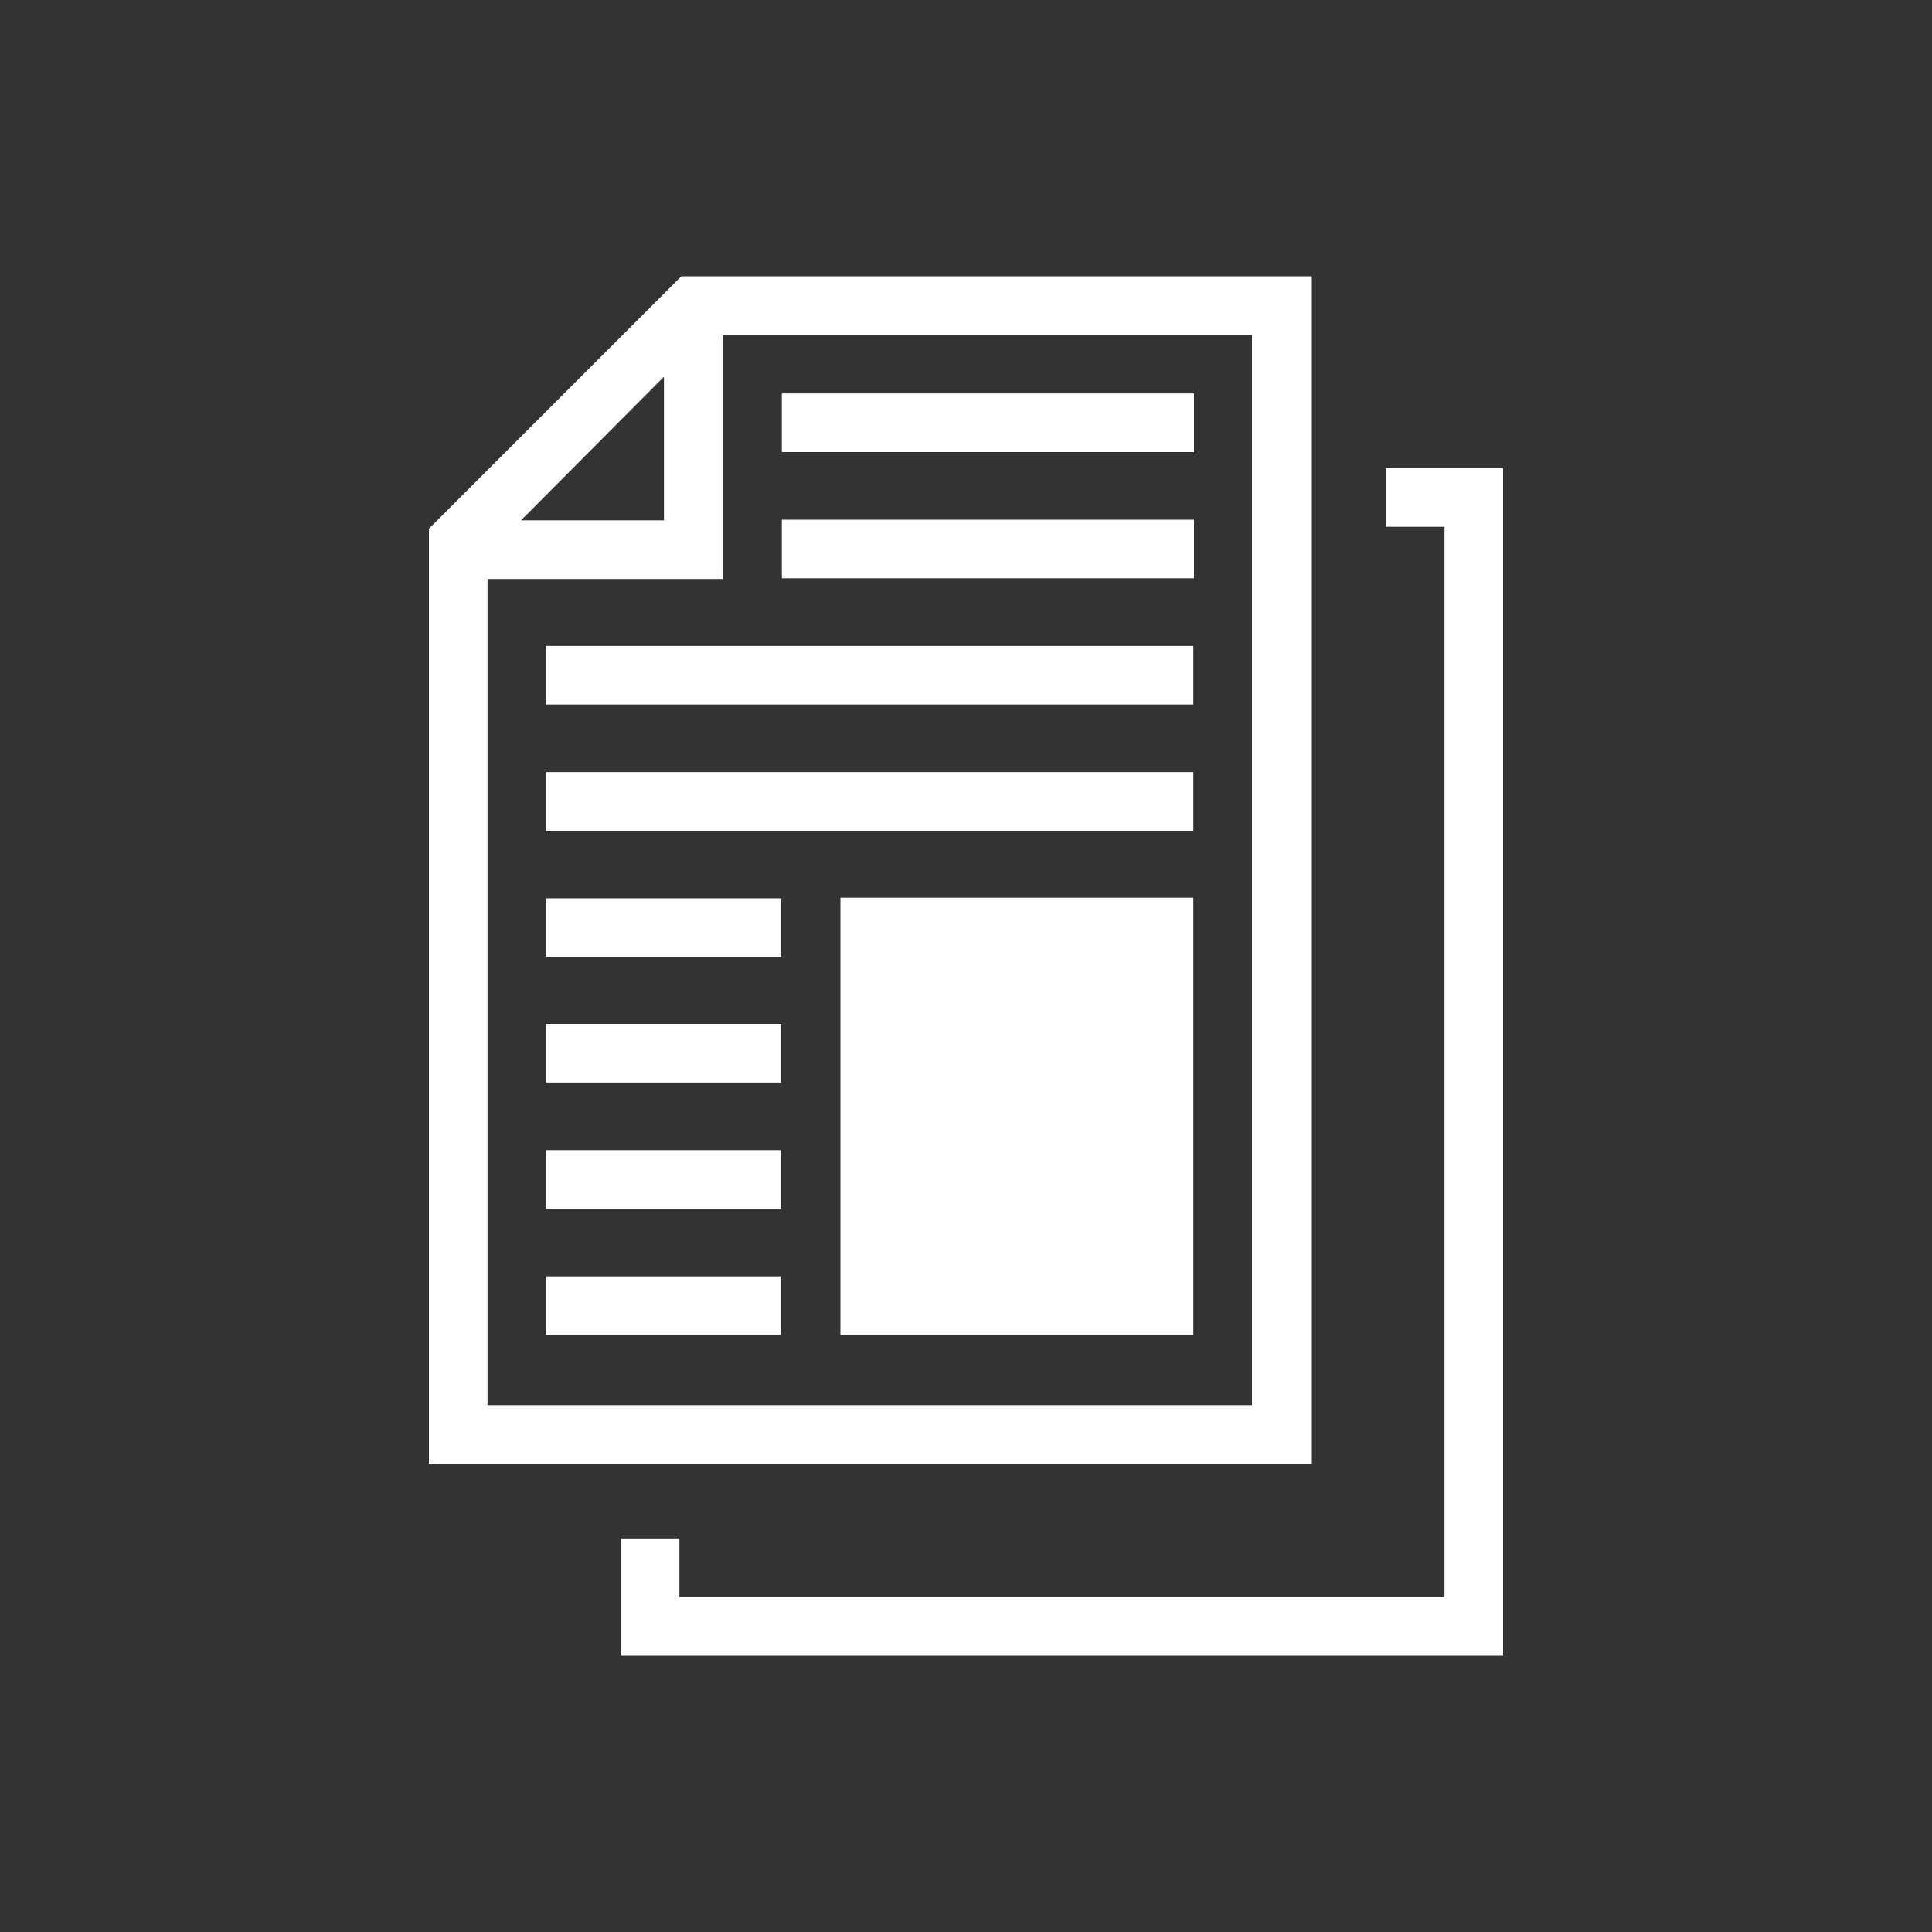
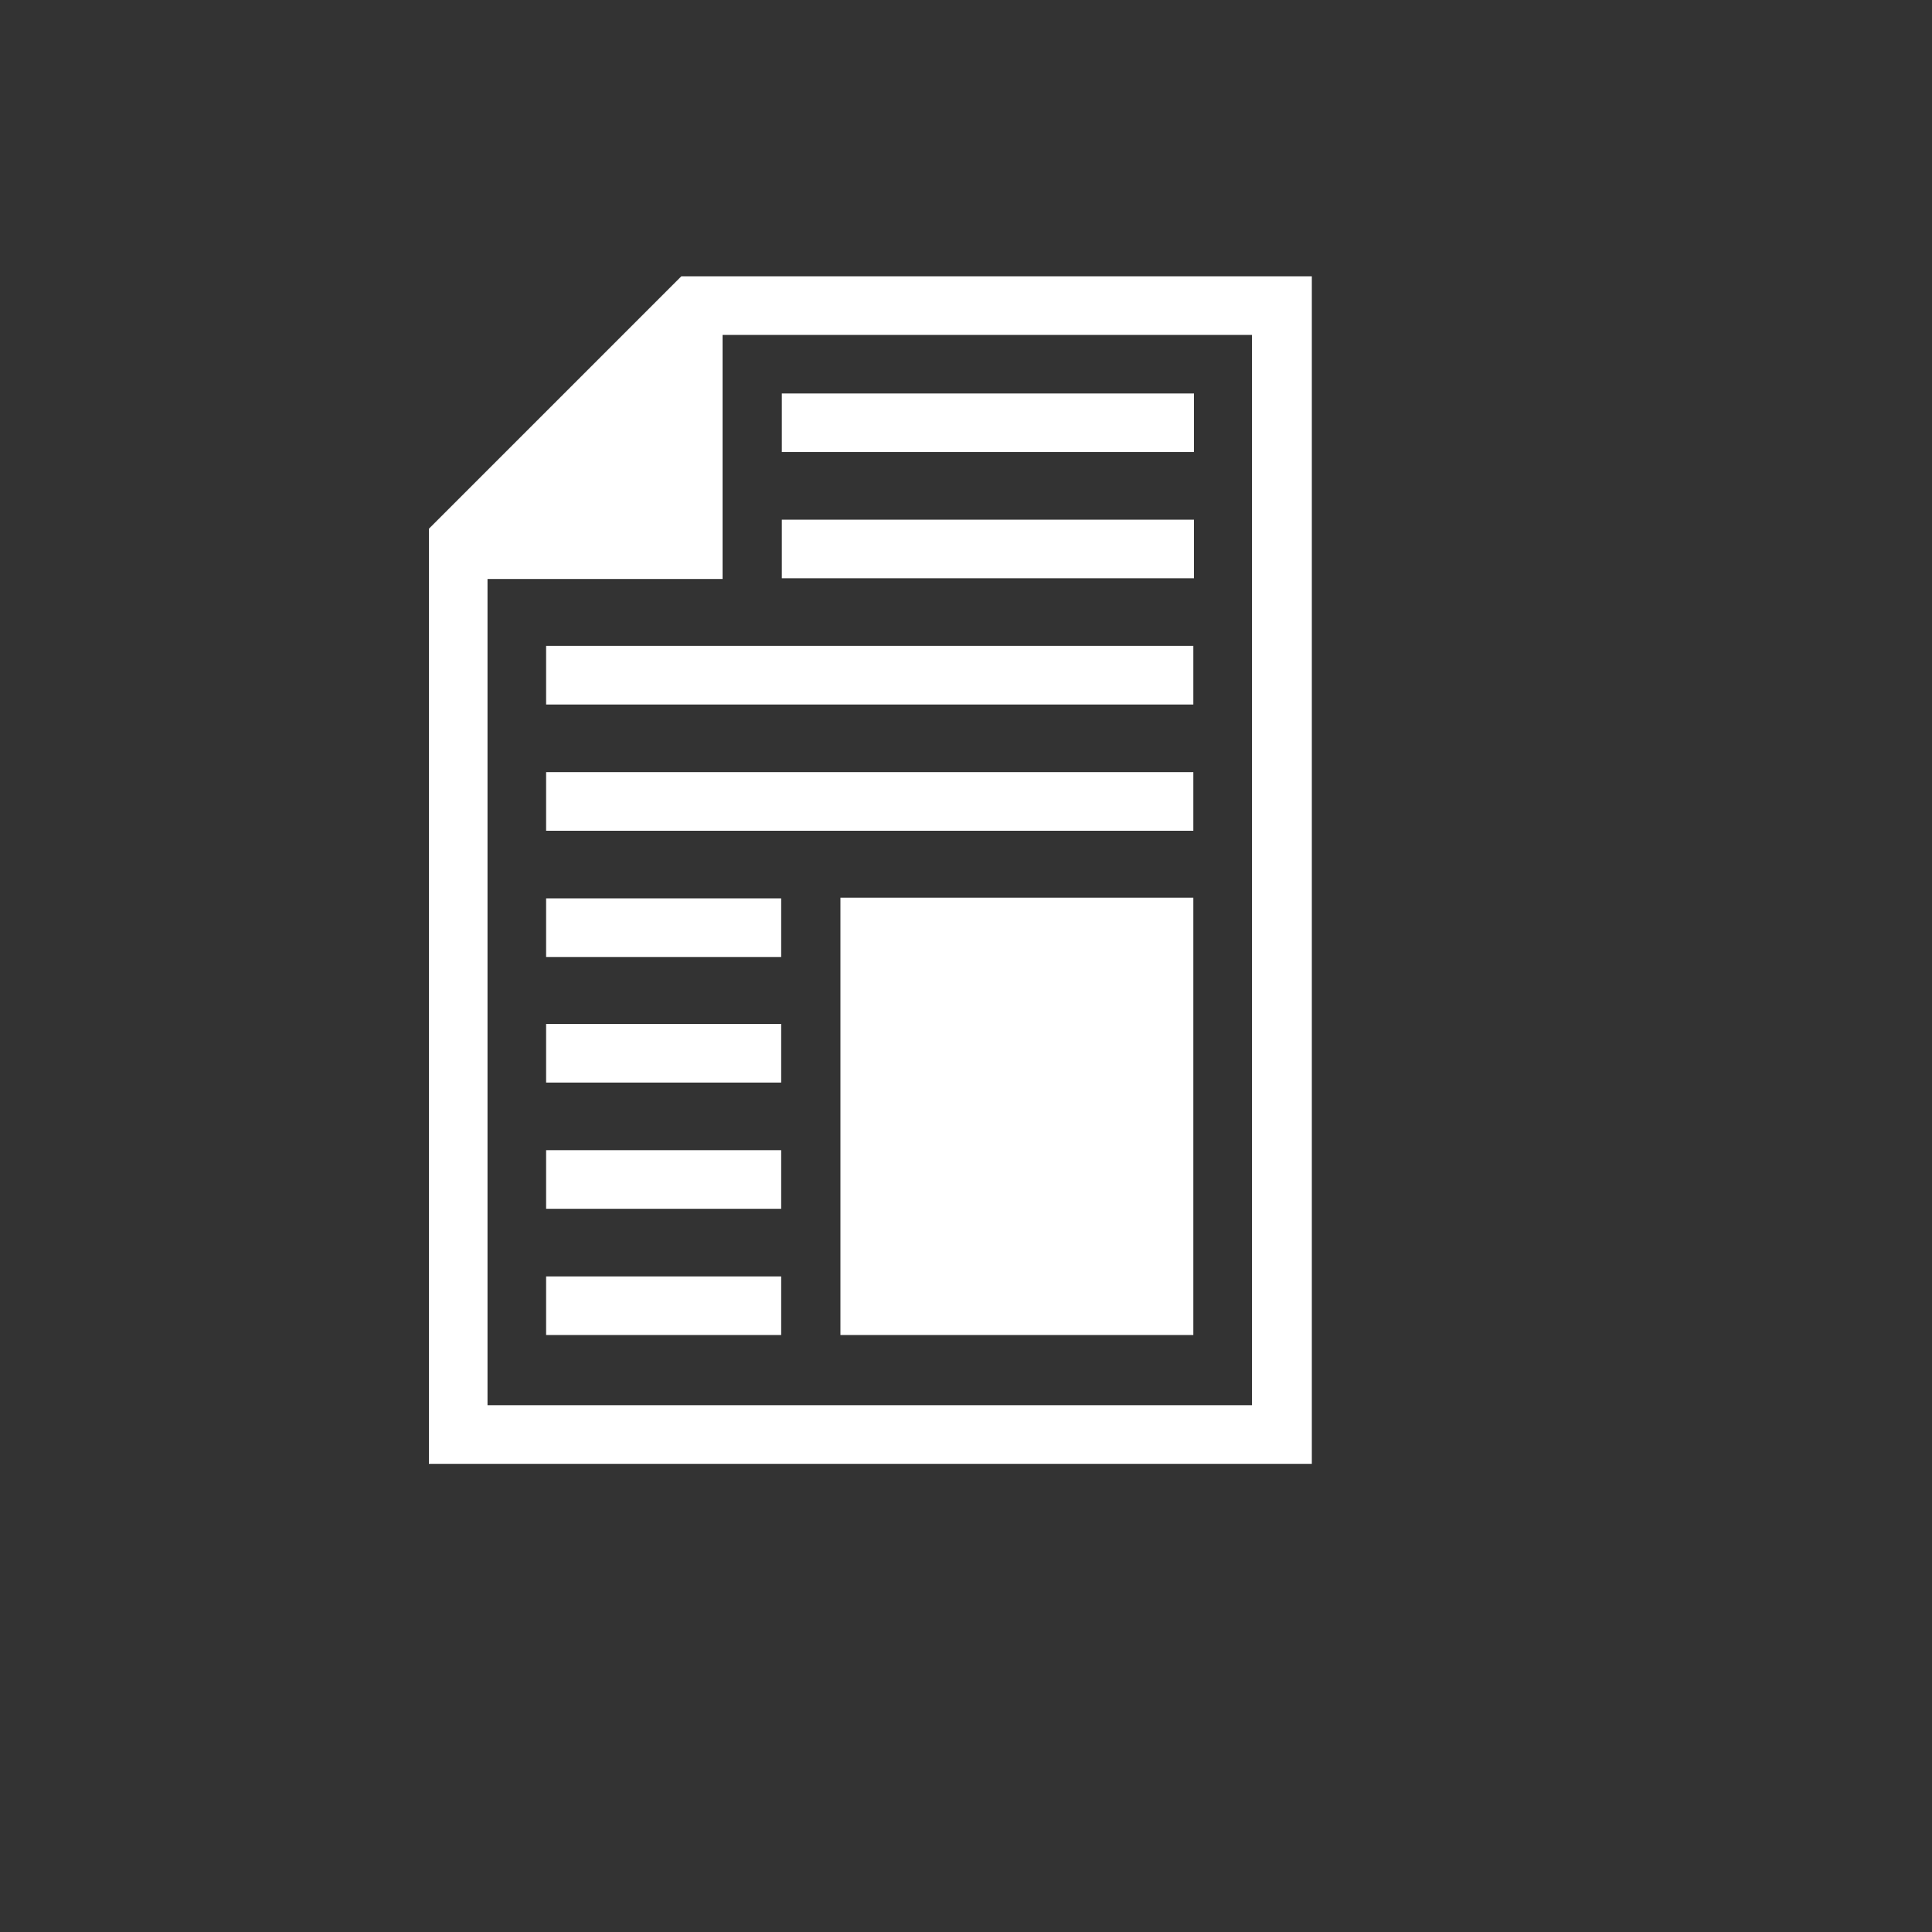
<svg xmlns="http://www.w3.org/2000/svg" id="Layer_1" x="0px" y="0px" viewBox="0 0 300 300" style="enable-background:new 0 0 300 300;" xml:space="preserve">
  <rect x="0" y="0" width="300" height="300" fill="#333333" stroke="none" />
  <style type="text/css">	.st0{fill:url(#SVGID_1_);}	.st1{fill:#FFFFFF;}	.st2{fill:#121212;}	.st3{fill:#E52728;}	.st4{clip-path:url(#SVGID_00000035523015057356974010000005196635155682134439_);}	.st5{fill:none;stroke:#2E3037;stroke-width:3.504;stroke-linecap:round;stroke-miterlimit:10;stroke-dasharray:15.652,15.184;}	.st6{fill:#2E3037;}	.st7{clip-path:url(#SVGID_00000045606855372735051890000011590086441378683566_);}	.st8{fill:none;stroke:#FFFFFF;stroke-width:0.484;stroke-miterlimit:10;}	.st9{fill:none;stroke:#FFFFFF;stroke-width:0.25;stroke-miterlimit:10;}	.st10{fill:none;stroke:#FFFFFF;stroke-miterlimit:10;}	.st11{fill:none;stroke:#FFFFFF;stroke-width:0.969;stroke-miterlimit:10;}	.st12{fill:none;stroke:#FFFFFF;stroke-width:0.958;stroke-miterlimit:10;}</style>
  <g>
-     <path class="st1" d="M105.8,42.9L66.6,82.1v145.2h137.1V42.9H105.8z M103.1,58.5v22.3H80.9L103.1,58.5z M194.5,218.2H75.7V89.9  h36.5V52h82.2V218.2z" />
+     <path class="st1" d="M105.8,42.9L66.6,82.1v145.2h137.1V42.9H105.8z M103.1,58.5H80.9L103.1,58.5z M194.5,218.2H75.7V89.9  h36.5V52h82.2V218.2z" />
    <g>
      <g>
        <path class="st1" d="M185.3,207.3h-54.8v-67.9h54.8V207.3z" />
      </g>
    </g>
    <g>
      <rect x="121.4" y="61.1" class="st1" width="64" height="9.1" />
    </g>
    <g>
      <rect x="121.4" y="80.7" class="st1" width="64" height="9.1" />
    </g>
    <g>
      <rect x="84.8" y="100.3" class="st1" width="100.5" height="9.1" />
    </g>
    <g>
      <rect x="84.8" y="119.9" class="st1" width="100.5" height="9.1" />
    </g>
    <g>
      <rect x="84.8" y="139.5" class="st1" width="36.5" height="9.1" />
    </g>
    <g>
      <rect x="84.8" y="159" class="st1" width="36.5" height="9.1" />
    </g>
    <g>
      <rect x="84.8" y="178.6" class="st1" width="36.5" height="9.1" />
    </g>
    <g>
      <rect x="84.8" y="198.2" class="st1" width="36.5" height="9.1" />
    </g>
-     <polygon class="st1" points="215.2,72.7 215.2,81.8 224.3,81.8 224.3,248 105.5,248 105.5,238.9 96.4,238.9 96.4,257.1   233.4,257.1 233.4,72.7  " />
  </g>
</svg>